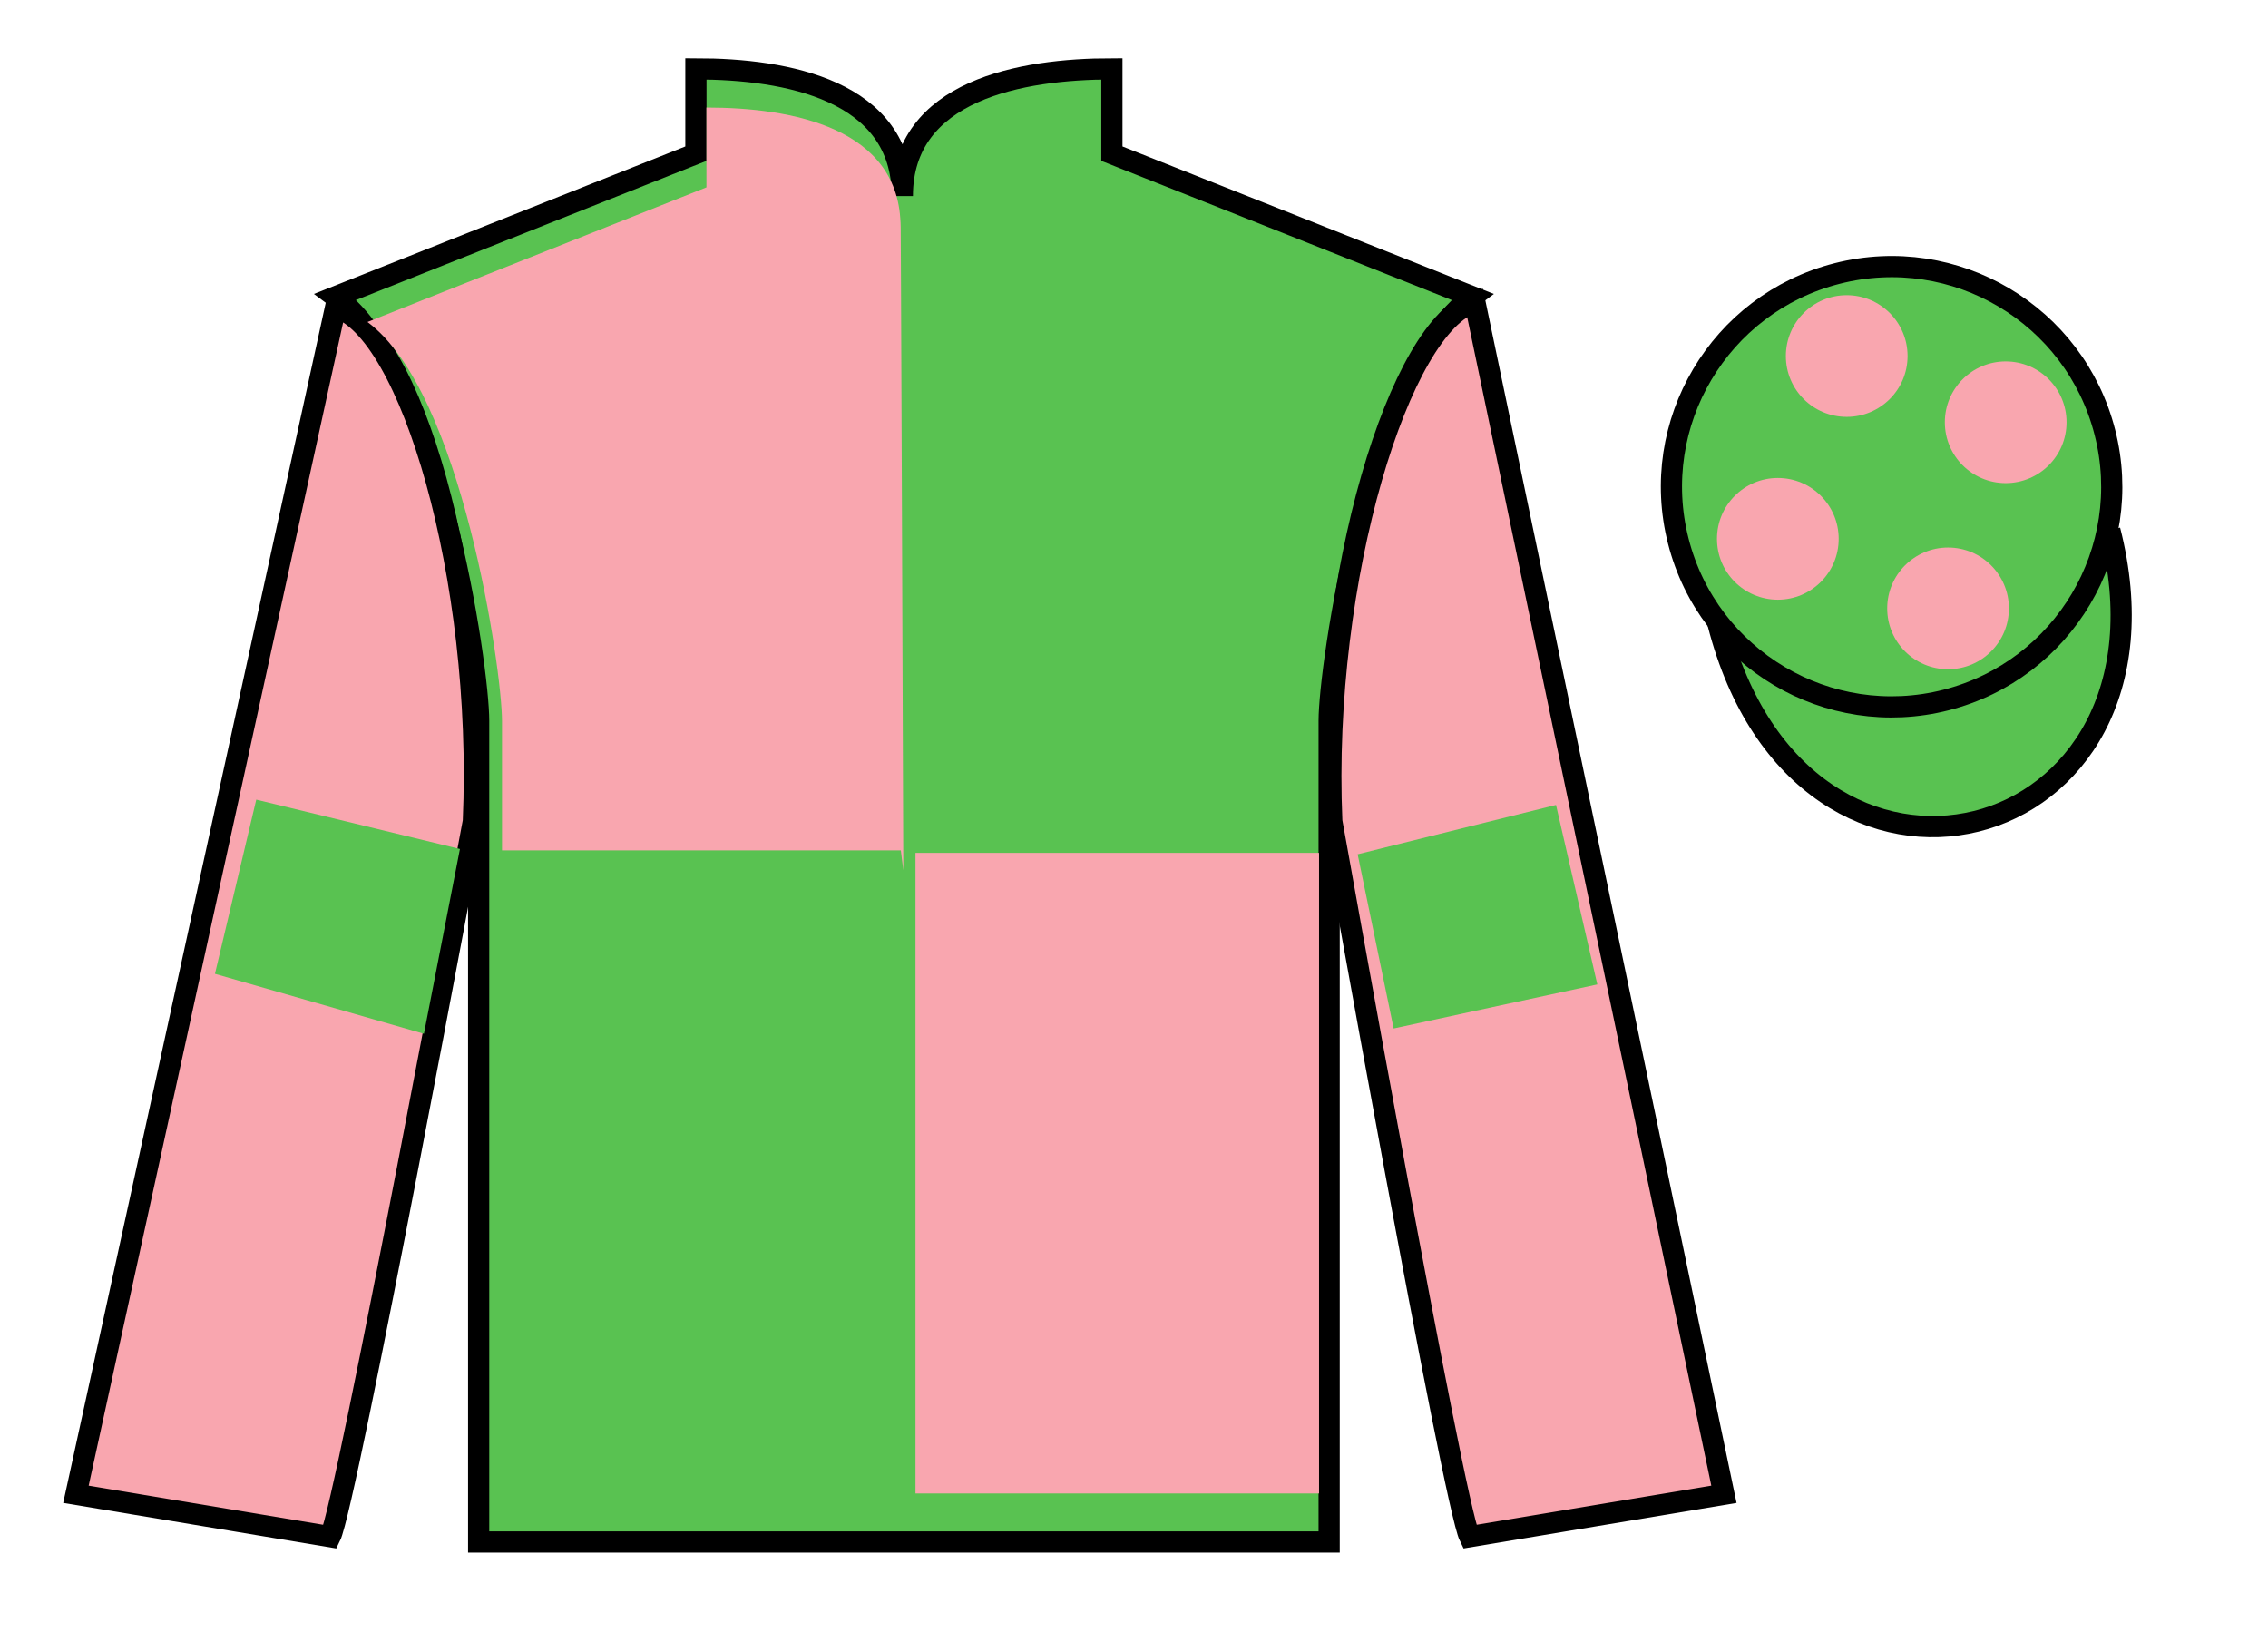
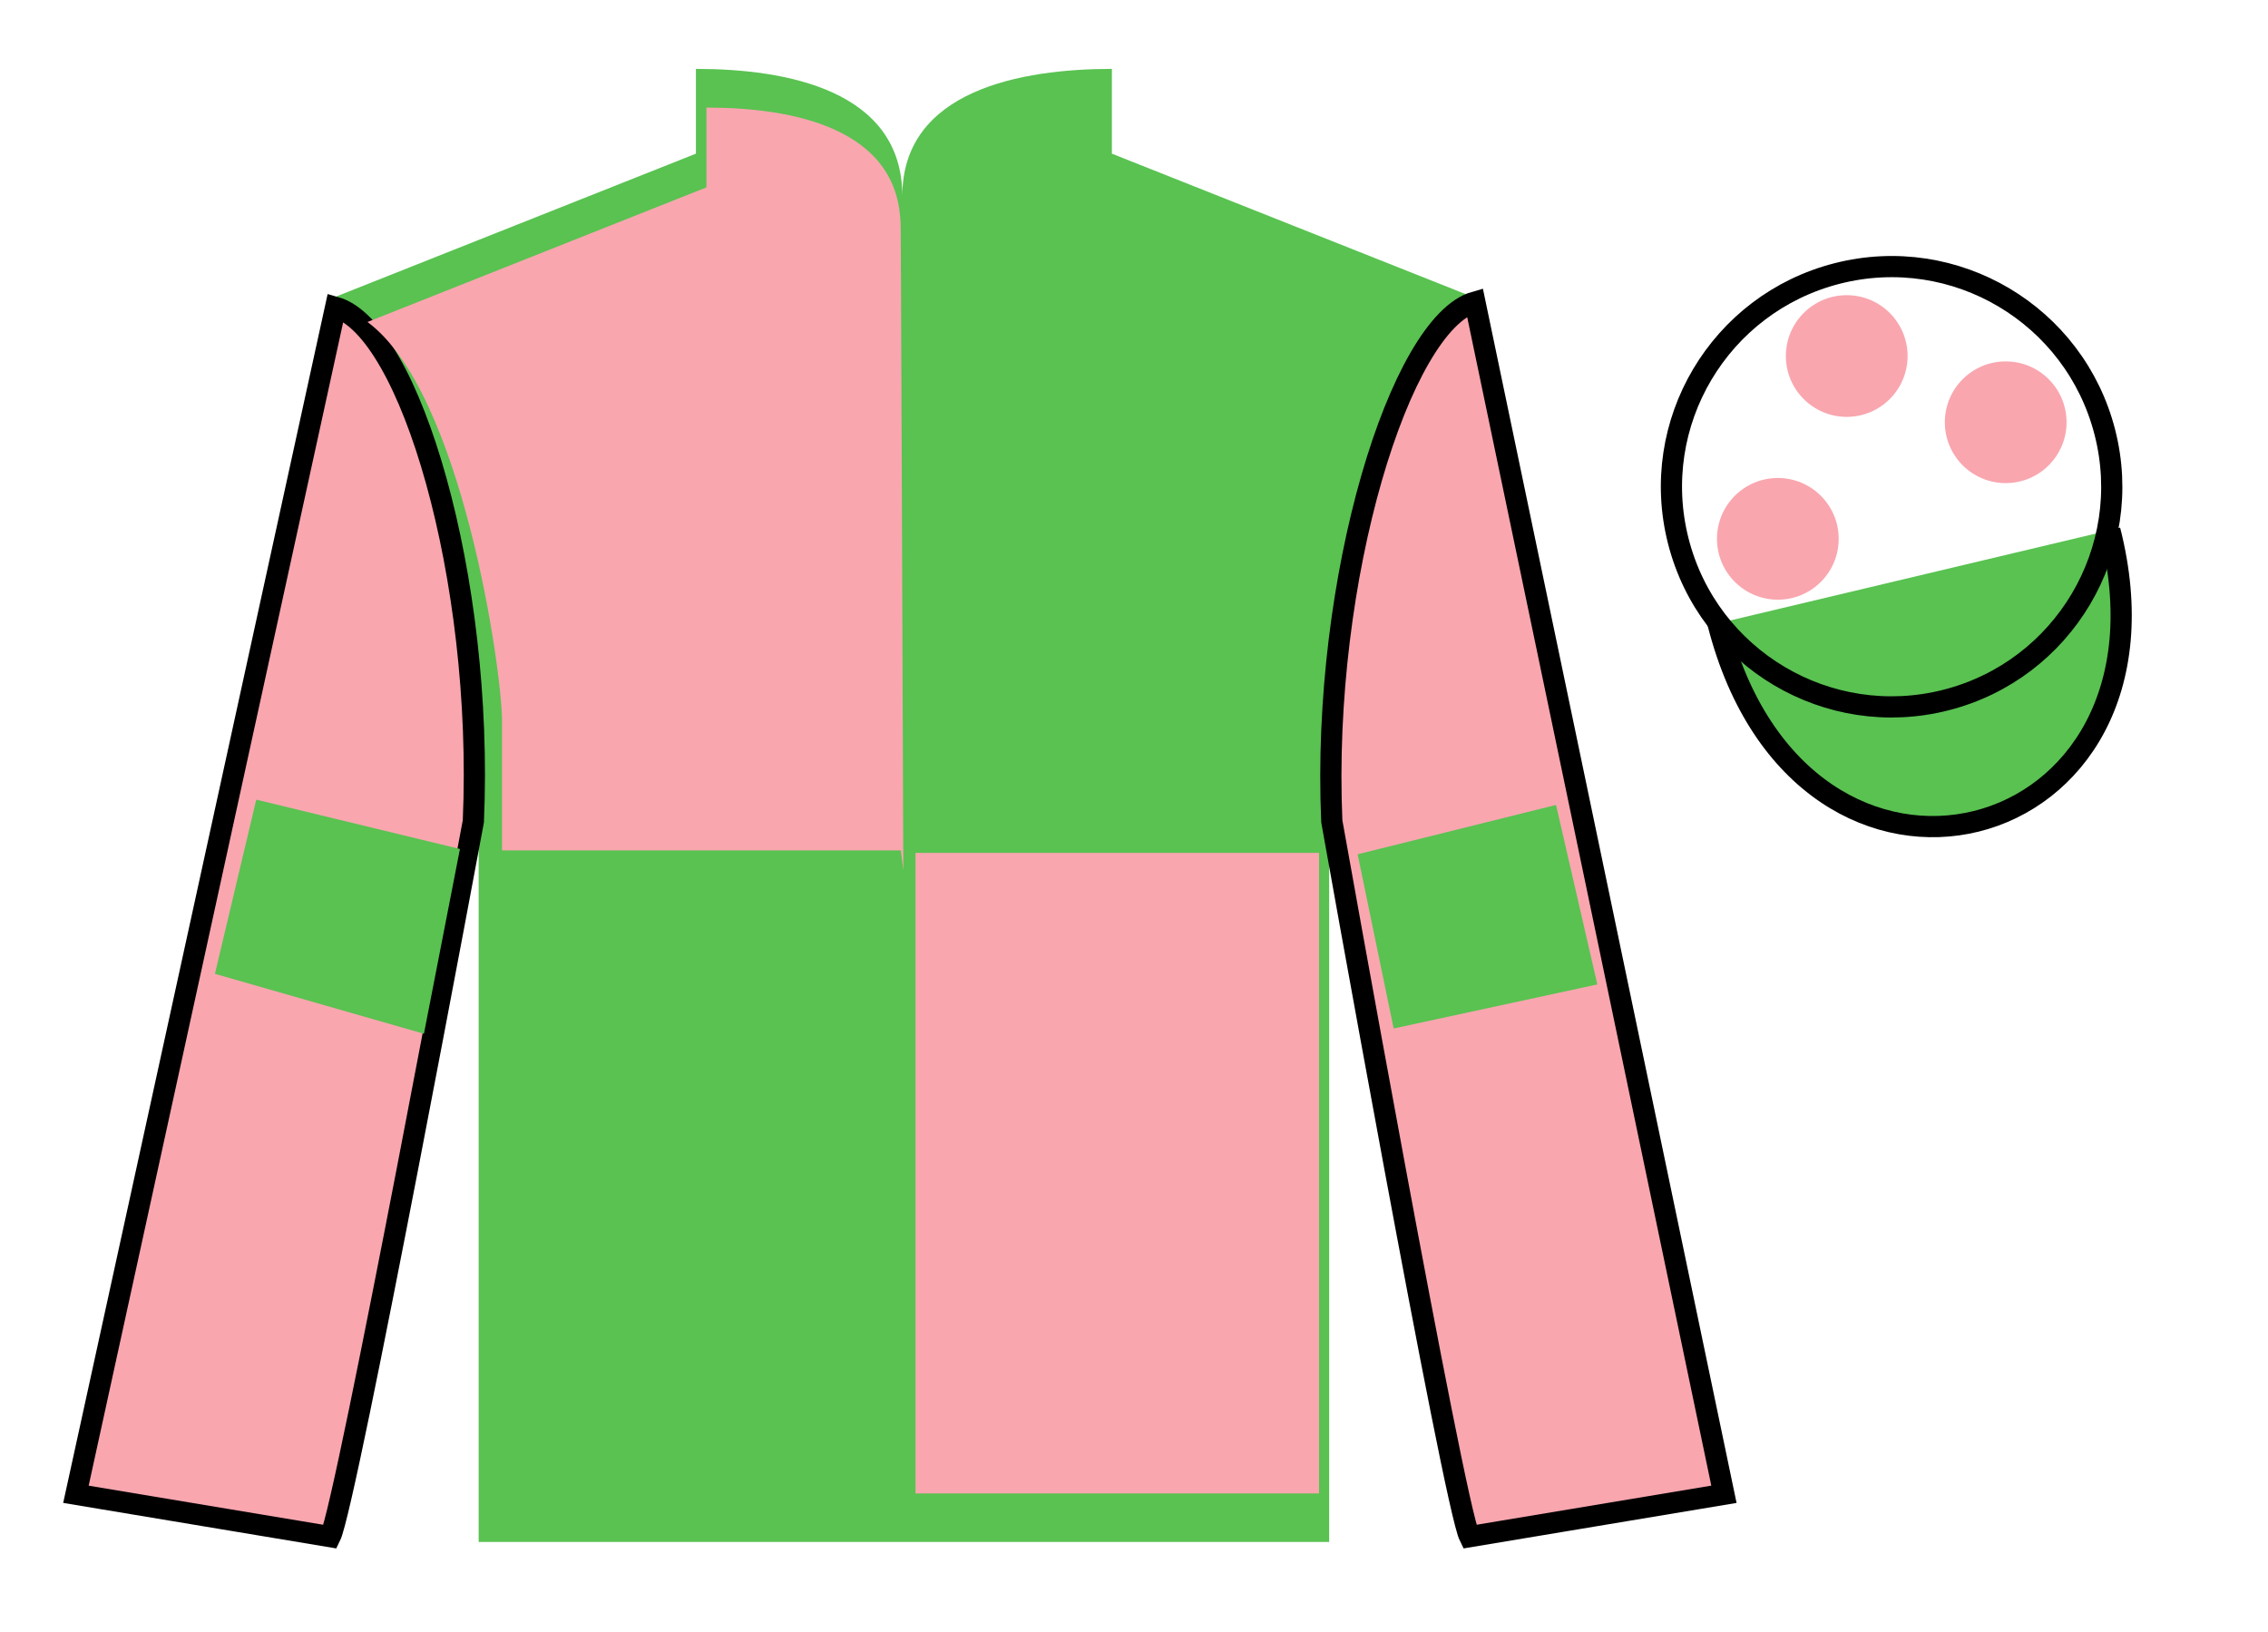
<svg xmlns="http://www.w3.org/2000/svg" width="107pt" height="77pt" viewBox="0 0 107 77" version="1.1">
  <g id="surface0">
    <path style=" stroke:none;fill-rule:nonzero;fill:rgb(35.001%,76.066%,31.72%);fill-opacity:1;" d="M 32.832 3.25 L 32.832 7.25 L 15.832 14 C 20.582 17.5 22.582 31.5 22.582 34 C 22.582 36.5 22.582 72.75 22.582 72.75 L 62.707 72.75 C 62.707 72.75 62.707 36.5 62.707 34 C 62.707 31.5 64.707 17.5 69.457 14 L 52.457 7.25 L 52.457 3.25 C 48.195 3.25 42.57 4.25 42.57 9.25 C 42.57 4.25 37.098 3.25 32.832 3.25 " />
-     <path style="fill:none;stroke-width:10;stroke-linecap:butt;stroke-linejoin:miter;stroke:rgb(0%,0%,0%);stroke-opacity:1;stroke-miterlimit:4;" d="M 328.32 737.5 L 328.32 697.5 L 158.32 630 C 205.82 595 225.82 455 225.82 430 C 225.82 405 225.82 42.5 225.82 42.5 L 627.07 42.5 C 627.07 42.5 627.07 405 627.07 430 C 627.07 455 647.07 595 694.57 630 L 524.57 697.5 L 524.57 737.5 C 481.953 737.5 425.703 727.5 425.703 677.5 C 425.703 727.5 370.977 737.5 328.32 737.5 Z M 328.32 737.5 " transform="matrix(0.1,0,0,-0.1,0,77)" />
    <path style=" stroke:none;fill-rule:nonzero;fill:rgb(97.421%,65.107%,68.362%);fill-opacity:1;" d="M 15.582 72.5 C 16.332 71 22.332 38.75 22.332 38.75 C 22.832 27.25 19.332 15.5 15.832 14.5 L 3.582 70.5 L 15.582 72.5 " />
    <path style="fill:none;stroke-width:10;stroke-linecap:butt;stroke-linejoin:miter;stroke:rgb(0%,0%,0%);stroke-opacity:1;stroke-miterlimit:4;" d="M 155.82 45 C 163.32 60 223.32 382.5 223.32 382.5 C 228.32 497.5 193.32 615 158.32 625 L 35.82 65 L 155.82 45 Z M 155.82 45 " transform="matrix(0.1,0,0,-0.1,0,77)" />
    <path style=" stroke:none;fill-rule:nonzero;fill:rgb(97.421%,65.107%,68.362%);fill-opacity:1;" d="M 81.332 70.5 L 69.582 14.25 C 66.082 15.25 62.332 27.25 62.832 38.75 C 62.832 38.75 68.582 71 69.332 72.5 L 81.332 70.5 " />
    <path style="fill:none;stroke-width:10;stroke-linecap:butt;stroke-linejoin:miter;stroke:rgb(0%,0%,0%);stroke-opacity:1;stroke-miterlimit:4;" d="M 813.32 65 L 695.82 627.5 C 660.82 617.5 623.32 497.5 628.32 382.5 C 628.32 382.5 685.82 60 693.32 45 L 813.32 65 Z M 813.32 65 " transform="matrix(0.1,0,0,-0.1,0,77)" />
    <path style="fill-rule:nonzero;fill:rgb(35.001%,76.066%,31.72%);fill-opacity:1;stroke-width:10;stroke-linecap:butt;stroke-linejoin:miter;stroke:rgb(0%,0%,0%);stroke-opacity:1;stroke-miterlimit:4;" d="M 810.508 475.898 C 850.234 320.273 1034.18 367.852 995.391 519.844 " transform="matrix(0.1,0,0,-0.1,0,77)" />
-     <path style=" stroke:none;fill-rule:nonzero;fill:rgb(35.001%,76.066%,31.72%);fill-opacity:1;" d="M 91.809 33.027 C 97.367 31.609 100.723 25.953 99.305 20.398 C 97.887 14.84 92.234 11.484 86.676 12.902 C 81.117 14.32 77.762 19.973 79.18 25.531 C 80.598 31.09 86.254 34.445 91.809 33.027 " />
    <path style="fill:none;stroke-width:10;stroke-linecap:butt;stroke-linejoin:miter;stroke:rgb(0%,0%,0%);stroke-opacity:1;stroke-miterlimit:4;" d="M 918.086 439.727 C 973.672 453.906 1007.227 510.469 993.047 566.016 C 978.867 621.602 922.344 655.156 866.758 640.977 C 811.172 626.797 777.617 570.273 791.797 514.688 C 805.977 459.102 862.539 425.547 918.086 439.727 Z M 918.086 439.727 " transform="matrix(0.1,0,0,-0.1,0,77)" />
    <path style=" stroke:none;fill-rule:nonzero;fill:rgb(97.421%,65.107%,68.362%);fill-opacity:1;" d="M 43.191 70.461 L 62.23 70.461 L 62.23 40.238 L 43.191 40.238 L 43.191 70.461 Z M 43.191 70.461 " />
    <path style=" stroke:none;fill-rule:nonzero;fill:rgb(97.421%,65.107%,68.362%);fill-opacity:1;" d="M 33.328 5.074 L 33.328 8.84 L 17.336 15.191 C 21.801 18.48 23.684 31.652 23.684 34.008 C 23.684 36.359 23.684 40.121 23.684 40.121 L 42.5 40.121 L 42.617 41.062 C 42.617 41.062 42.488 6.016 42.488 10.719 C 42.488 6.016 37.34 5.074 33.328 5.074 " />
    <path style=" stroke:none;fill-rule:nonzero;fill:rgb(35.001%,76.066%,31.72%);fill-opacity:1;" d="M 20 48.773 L 21.699 40.055 L 12.09 37.727 L 10.141 45.945 L 20 48.773 " />
    <path style=" stroke:none;fill-rule:nonzero;fill:rgb(35.001%,76.066%,31.72%);fill-opacity:1;" d="M 65.75 48.523 L 64.051 40.305 L 73.41 37.977 L 75.359 46.445 L 65.75 48.523 " />
-     <path style=" stroke:none;fill-rule:nonzero;fill:rgb(97.421%,65.107%,68.362%);fill-opacity:1;" d="M 91.906 31.574 C 93.492 31.574 94.777 30.289 94.777 28.703 C 94.777 27.117 93.492 25.832 91.906 25.832 C 90.32 25.832 89.035 27.117 89.035 28.703 C 89.035 30.289 90.32 31.574 91.906 31.574 " />
    <path style=" stroke:none;fill-rule:nonzero;fill:rgb(97.421%,65.107%,68.362%);fill-opacity:1;" d="M 83.875 28.293 C 85.461 28.293 86.746 27.008 86.746 25.422 C 86.746 23.836 85.461 22.551 83.875 22.551 C 82.289 22.551 81.004 23.836 81.004 25.422 C 81.004 27.008 82.289 28.293 83.875 28.293 " />
    <path style=" stroke:none;fill-rule:nonzero;fill:rgb(97.421%,65.107%,68.362%);fill-opacity:1;" d="M 94.625 22.793 C 96.211 22.793 97.496 21.508 97.496 19.922 C 97.496 18.336 96.211 17.051 94.625 17.051 C 93.039 17.051 91.754 18.336 91.754 19.922 C 91.754 21.508 93.039 22.793 94.625 22.793 " />
    <path style=" stroke:none;fill-rule:nonzero;fill:rgb(97.421%,65.107%,68.362%);fill-opacity:1;" d="M 87.125 19.668 C 88.711 19.668 89.996 18.383 89.996 16.797 C 89.996 15.211 88.711 13.926 87.125 13.926 C 85.539 13.926 84.254 15.211 84.254 16.797 C 84.254 18.383 85.539 19.668 87.125 19.668 " />
  </g>
</svg>